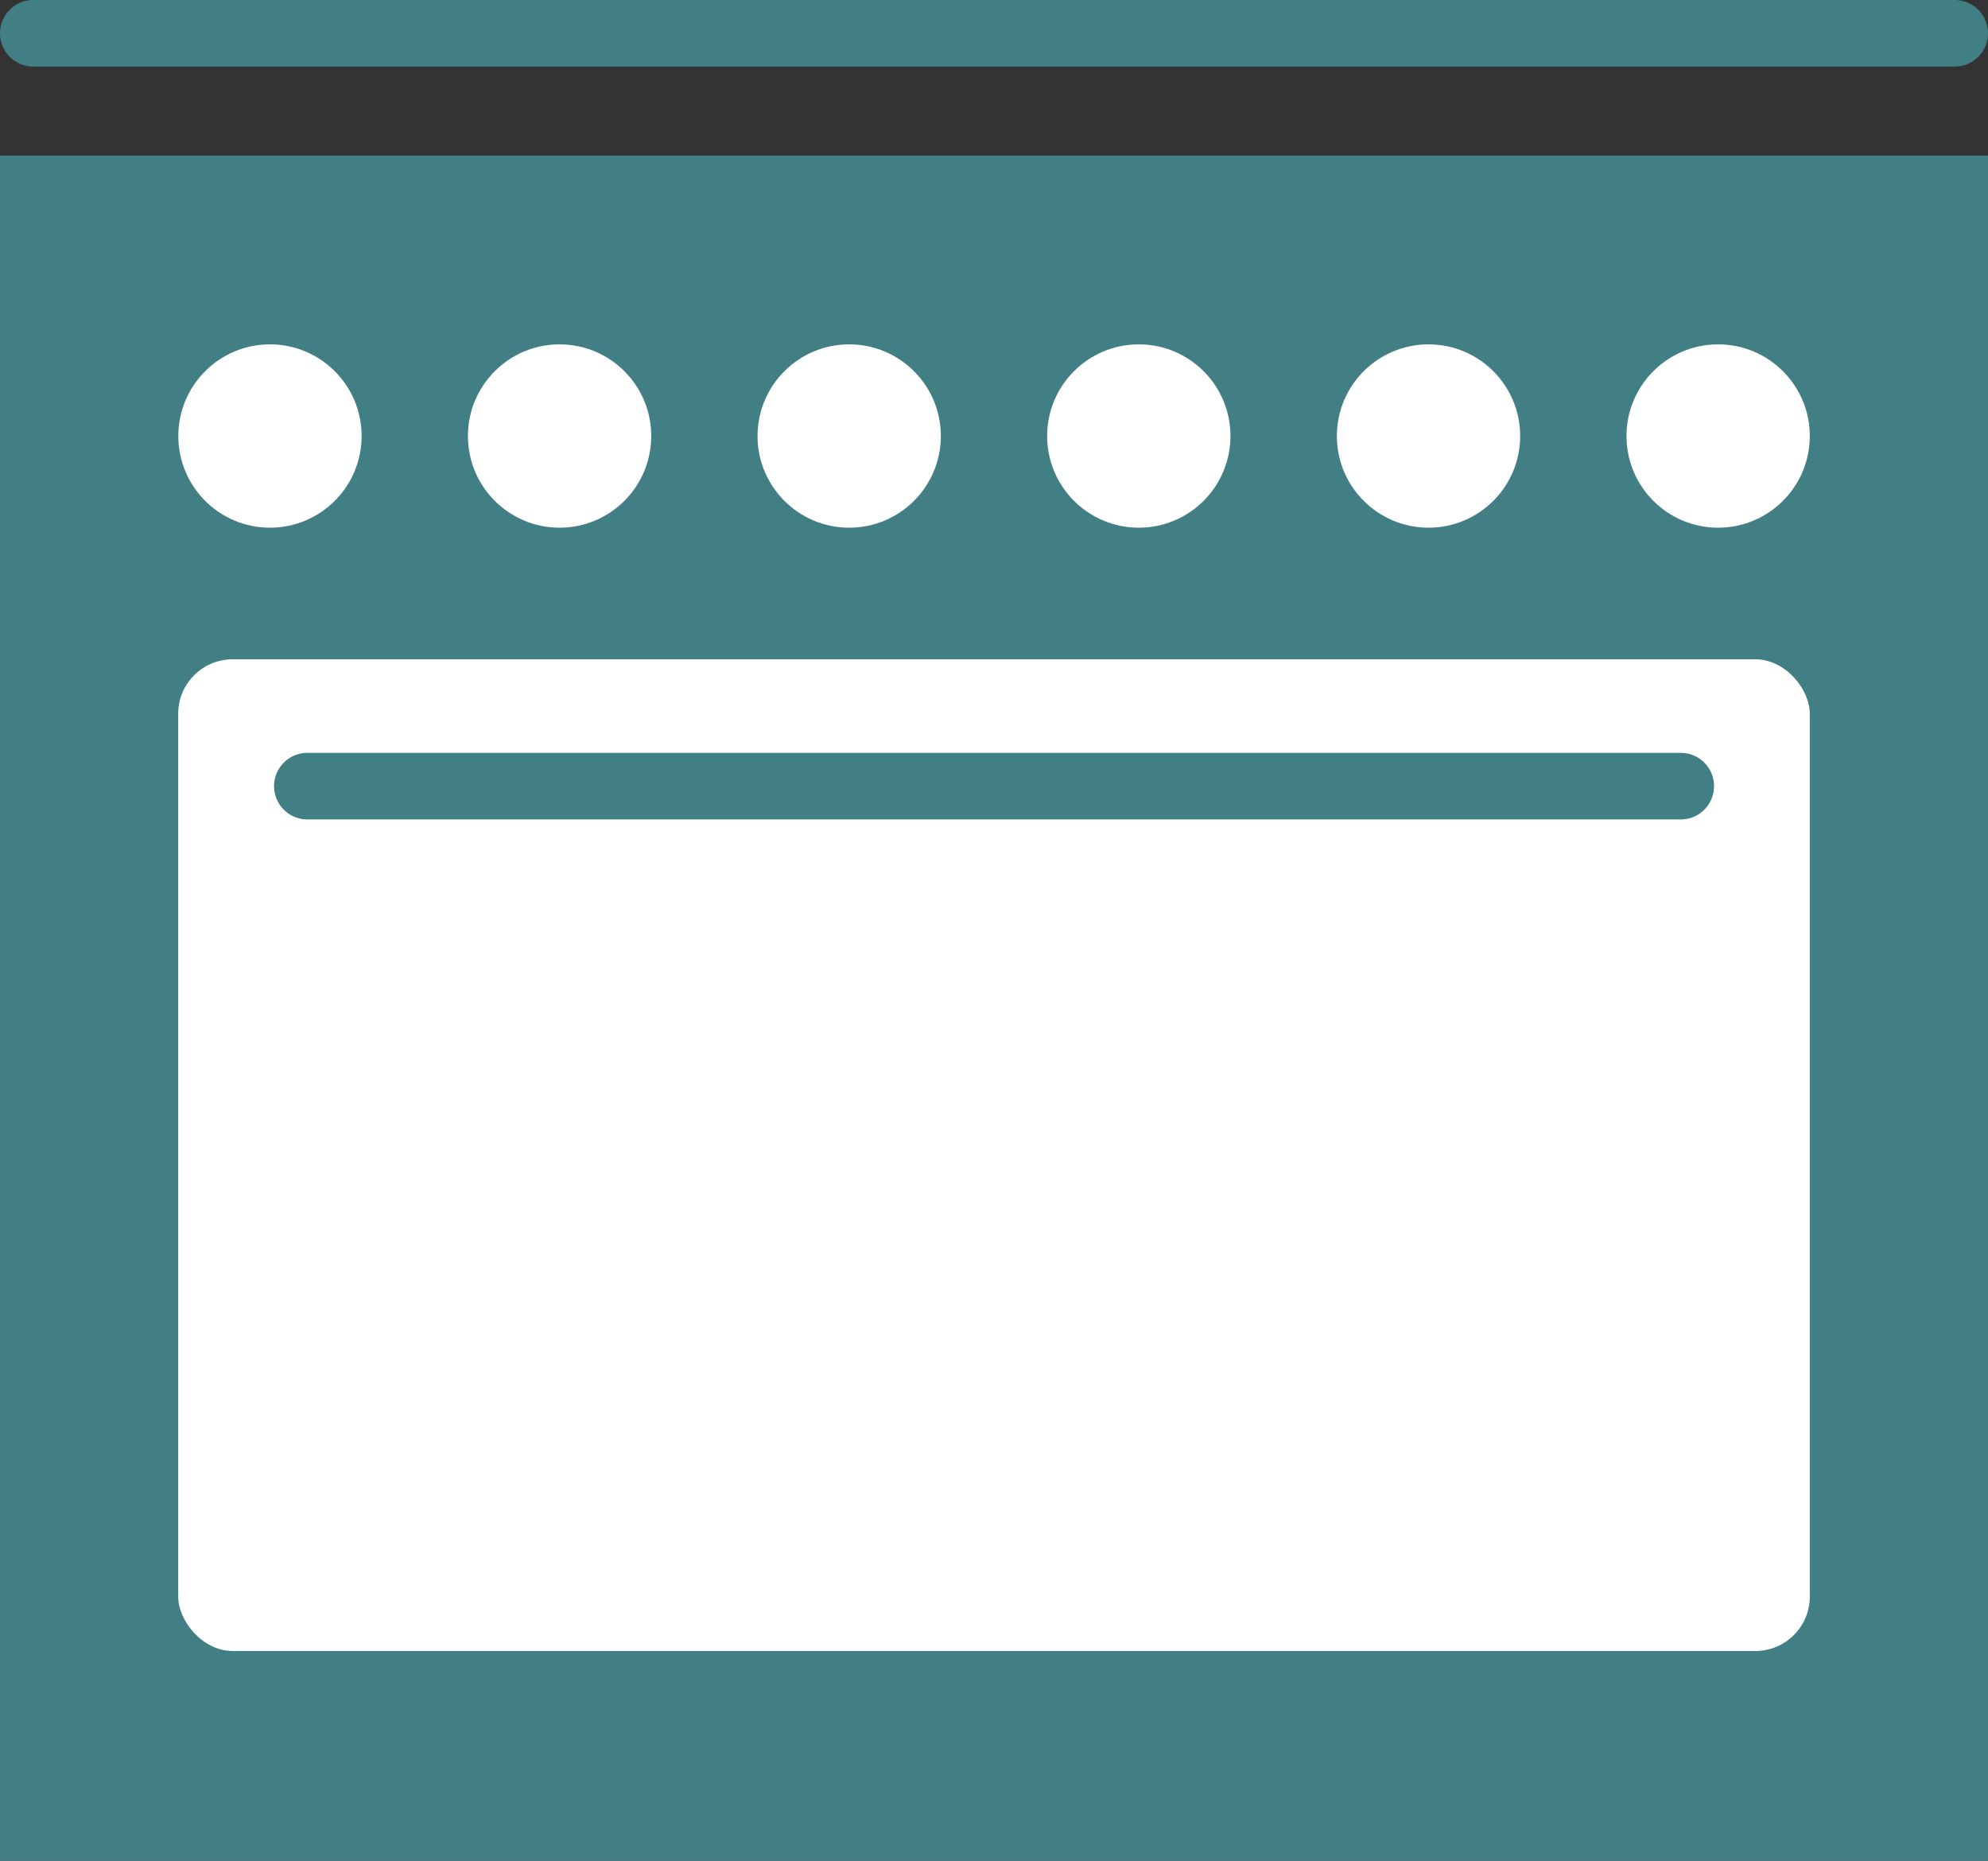
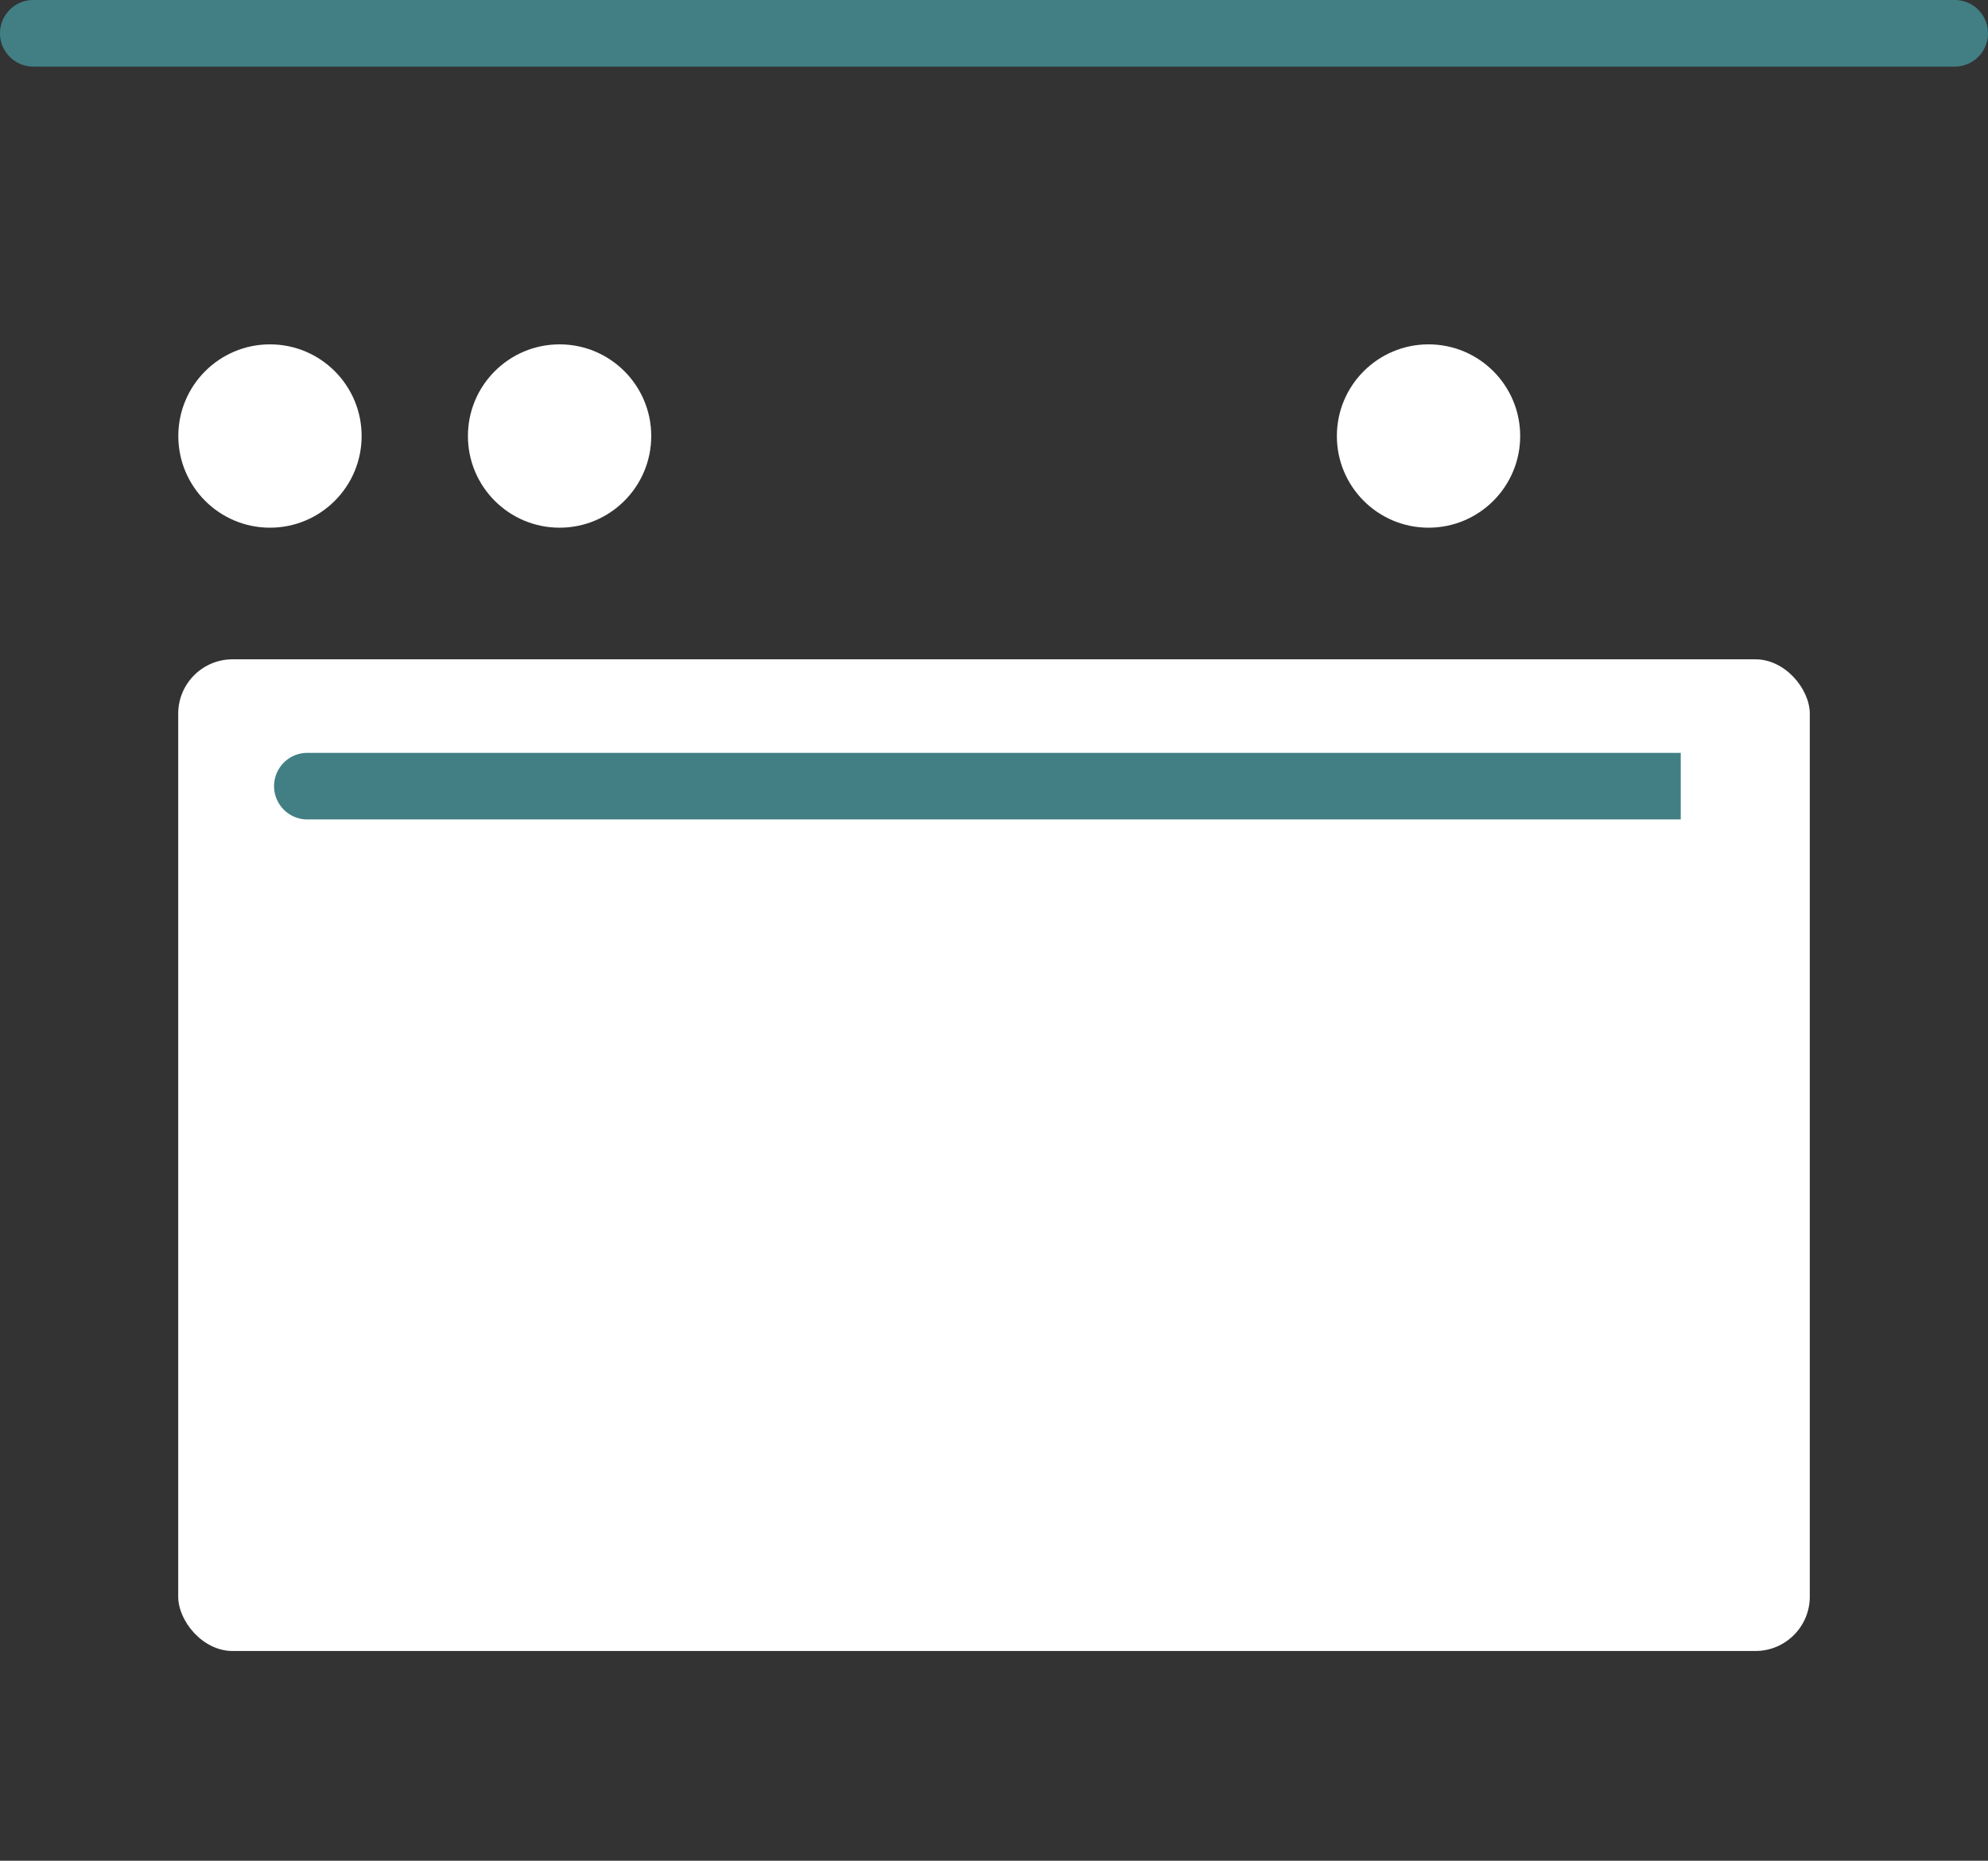
<svg xmlns="http://www.w3.org/2000/svg" width="179.16" height="167.67" viewBox="0 0 179.16 167.67">
  <rect x="0" y="0" width="179.16" height="167.67" fill="#333333" stroke="none" />
-   <rect y="14.02" width="179.16" height="153.65" fill="#417f84" />
  <rect x="16.06" y="59.41" width="147.04" height="89.36" rx="4.9" fill="#fff" />
  <circle cx="24.33" cy="39.29" r="8.26" fill="#fff" />
  <circle cx="50.43" cy="39.29" r="8.26" fill="#fff" />
-   <circle cx="76.53" cy="39.29" r="8.26" fill="#fff" />
-   <circle cx="102.63" cy="39.29" r="8.26" fill="#fff" />
  <circle cx="128.74" cy="39.29" r="8.26" fill="#fff" />
-   <circle cx="154.84" cy="39.29" r="8.26" fill="#fff" />
  <path d="M176.16,6H3A3,3,0,0,1,3,0H176.16a3,3,0,0,1,0,6Z" fill="#417f84" />
-   <path d="M151.47,73.84H27.7a3,3,0,0,1,0-6H151.47a3,3,0,0,1,0,6Z" fill="#417f84" />
+   <path d="M151.47,73.84H27.7a3,3,0,0,1,0-6H151.47Z" fill="#417f84" />
</svg>